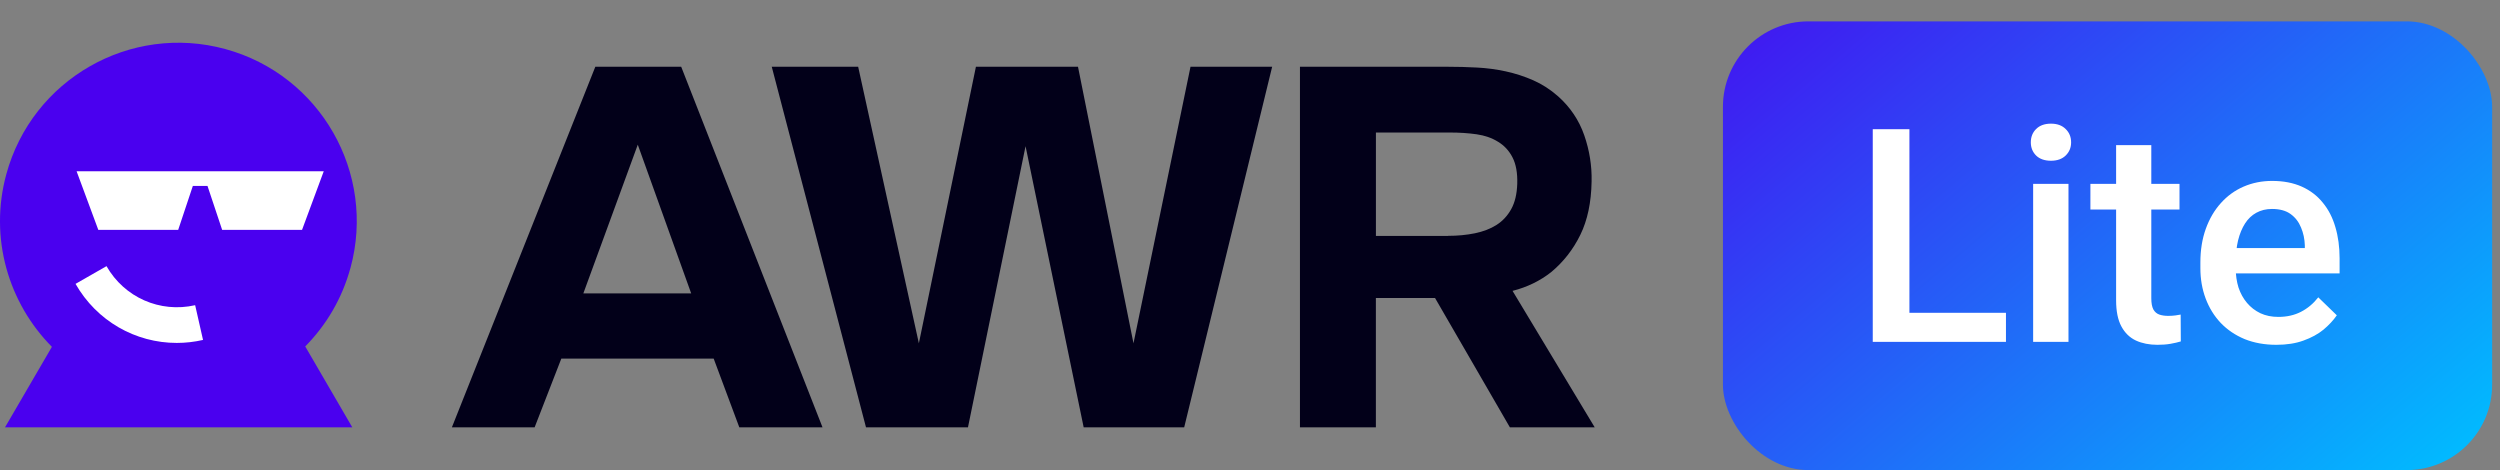
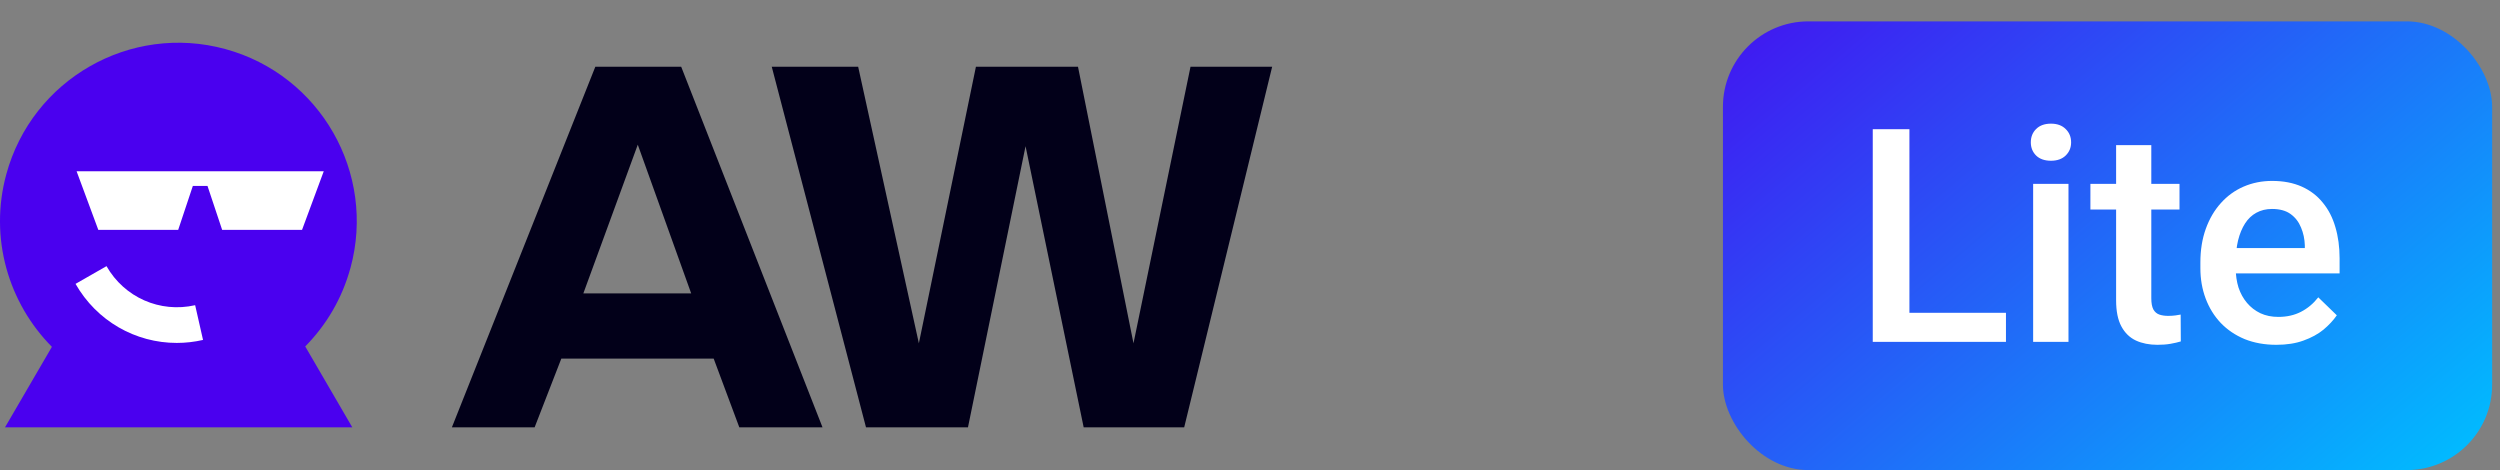
<svg xmlns="http://www.w3.org/2000/svg" width="117" height="22" viewBox="0 0 117 22" fill="none">
  <rect x="0" y="0" width="117" height="22" fill="#808080" stroke="none" />
  <path d="M16.401 12.546C17.614 8.099 14.993 3.51 10.546 2.296C6.099 1.083 1.509 3.705 0.296 8.152C-0.518 11.136 0.397 14.184 2.429 16.232L0.234 20H16.488L14.284 16.213C15.261 15.225 16.007 13.982 16.399 12.546H16.401Z" fill="#4A00EF" />
  <path d="M4.982 12.457L3.535 13.285C4.53 15.026 6.34 16.049 8.273 16.049C8.679 16.049 9.092 16.003 9.502 15.909L9.133 14.283C7.489 14.656 5.821 13.922 4.984 12.455L4.982 12.457Z" fill="white" />
  <path d="M3.585 8.016L4.601 10.759H8.339L9.025 8.702H9.711L10.397 10.759H14.135L15.151 8.016H3.585Z" fill="white" />
  <path d="M26.27 16.782L25.02 20H21.148L27.861 3.124H31.88L38.494 20H34.6L33.4 16.782H26.27ZM27.3 13.732H32.348L29.848 6.771L27.3 13.732Z" fill="#020019" />
  <path d="M40.529 20L36.118 3.124H40.162L43.003 16.067L45.673 3.124H50.45L53.047 16.067L55.716 3.124H59.537L55.42 20H50.716L47.996 6.842L45.301 20H40.524H40.529Z" fill="#020019" />
-   <path d="M67.748 3.124C68.205 3.124 68.663 3.136 69.12 3.161C69.576 3.184 70.026 3.244 70.468 3.34C70.909 3.436 71.338 3.574 71.755 3.757C72.172 3.941 72.56 4.191 72.918 4.507C73.489 5.016 73.897 5.624 74.143 6.331C74.388 7.037 74.503 7.757 74.487 8.489C74.471 9.475 74.294 10.308 73.959 10.991C73.624 11.675 73.17 12.255 72.599 12.732C72.076 13.145 71.473 13.438 70.787 13.613L74.633 20H70.663L67.159 13.945H64.391V20H60.838V3.124H67.746H67.748ZM67.773 11.037C68.214 11.037 68.631 10.998 69.023 10.918C69.416 10.837 69.755 10.707 70.04 10.525C70.326 10.342 70.553 10.097 70.725 9.787C70.897 9.477 70.991 9.083 71.007 8.608C71.023 8.099 70.95 7.686 70.787 7.37C70.624 7.051 70.395 6.805 70.102 6.631C69.824 6.457 69.494 6.342 69.108 6.285C68.725 6.23 68.303 6.202 67.847 6.202H64.393V11.041H67.773V11.037Z" fill="#020019" />
  <rect x="80.633" y="1" width="36" height="21" rx="4" fill="url(#paint0_linear_10089_28055)" />
  <path d="M93.879 14.64V16H88.882V14.64H93.879ZM89.361 6.047V16H87.645V6.047H89.361ZM96.805 8.604V16H95.151V8.604H96.805ZM95.042 6.662C95.042 6.411 95.124 6.204 95.288 6.04C95.456 5.871 95.689 5.787 95.985 5.787C96.277 5.787 96.507 5.871 96.675 6.04C96.844 6.204 96.928 6.411 96.928 6.662C96.928 6.908 96.844 7.113 96.675 7.277C96.507 7.441 96.277 7.523 95.985 7.523C95.689 7.523 95.456 7.441 95.288 7.277C95.124 7.113 95.042 6.908 95.042 6.662ZM102.001 8.604V9.807H97.831V8.604H102.001ZM99.034 6.792H100.681V13.956C100.681 14.184 100.713 14.359 100.777 14.482C100.845 14.601 100.939 14.681 101.057 14.722C101.176 14.763 101.315 14.783 101.474 14.783C101.588 14.783 101.698 14.776 101.802 14.763C101.907 14.749 101.992 14.735 102.055 14.722L102.062 15.979C101.925 16.02 101.766 16.057 101.584 16.089C101.406 16.121 101.201 16.137 100.968 16.137C100.59 16.137 100.255 16.071 99.963 15.938C99.672 15.802 99.444 15.581 99.28 15.275C99.116 14.97 99.034 14.565 99.034 14.059V6.792ZM106.533 16.137C105.986 16.137 105.492 16.048 105.049 15.87C104.612 15.688 104.238 15.435 103.928 15.111C103.623 14.788 103.388 14.407 103.224 13.97C103.06 13.532 102.978 13.06 102.978 12.555V12.281C102.978 11.703 103.062 11.178 103.231 10.709C103.4 10.24 103.634 9.839 103.935 9.506C104.236 9.169 104.591 8.911 105.002 8.733C105.412 8.556 105.856 8.467 106.335 8.467C106.863 8.467 107.326 8.556 107.722 8.733C108.119 8.911 108.447 9.162 108.707 9.485C108.971 9.804 109.167 10.185 109.295 10.627C109.427 11.069 109.493 11.557 109.493 12.09V12.794H103.778V11.611H107.866V11.481C107.857 11.185 107.798 10.907 107.688 10.648C107.583 10.388 107.422 10.178 107.203 10.019C106.984 9.859 106.692 9.779 106.328 9.779C106.054 9.779 105.811 9.839 105.596 9.957C105.387 10.071 105.211 10.237 105.07 10.456C104.929 10.675 104.819 10.939 104.742 11.249C104.669 11.554 104.632 11.898 104.632 12.281V12.555C104.632 12.878 104.676 13.179 104.762 13.457C104.853 13.73 104.986 13.97 105.159 14.175C105.332 14.38 105.542 14.542 105.788 14.66C106.034 14.774 106.314 14.831 106.629 14.831C107.025 14.831 107.378 14.751 107.688 14.592C107.998 14.432 108.267 14.207 108.495 13.915L109.363 14.756C109.203 14.988 108.996 15.212 108.741 15.426C108.486 15.635 108.173 15.806 107.804 15.938C107.44 16.071 107.016 16.137 106.533 16.137Z" fill="white" />
  <defs>
    <linearGradient id="paint0_linear_10089_28055" x1="90" y1="-13" x2="117.771" y2="19.951" gradientUnits="userSpaceOnUse">
      <stop stop-color="#4A00EF" />
      <stop offset="1" stop-color="#00BDFF" />
    </linearGradient>
  </defs>
</svg>